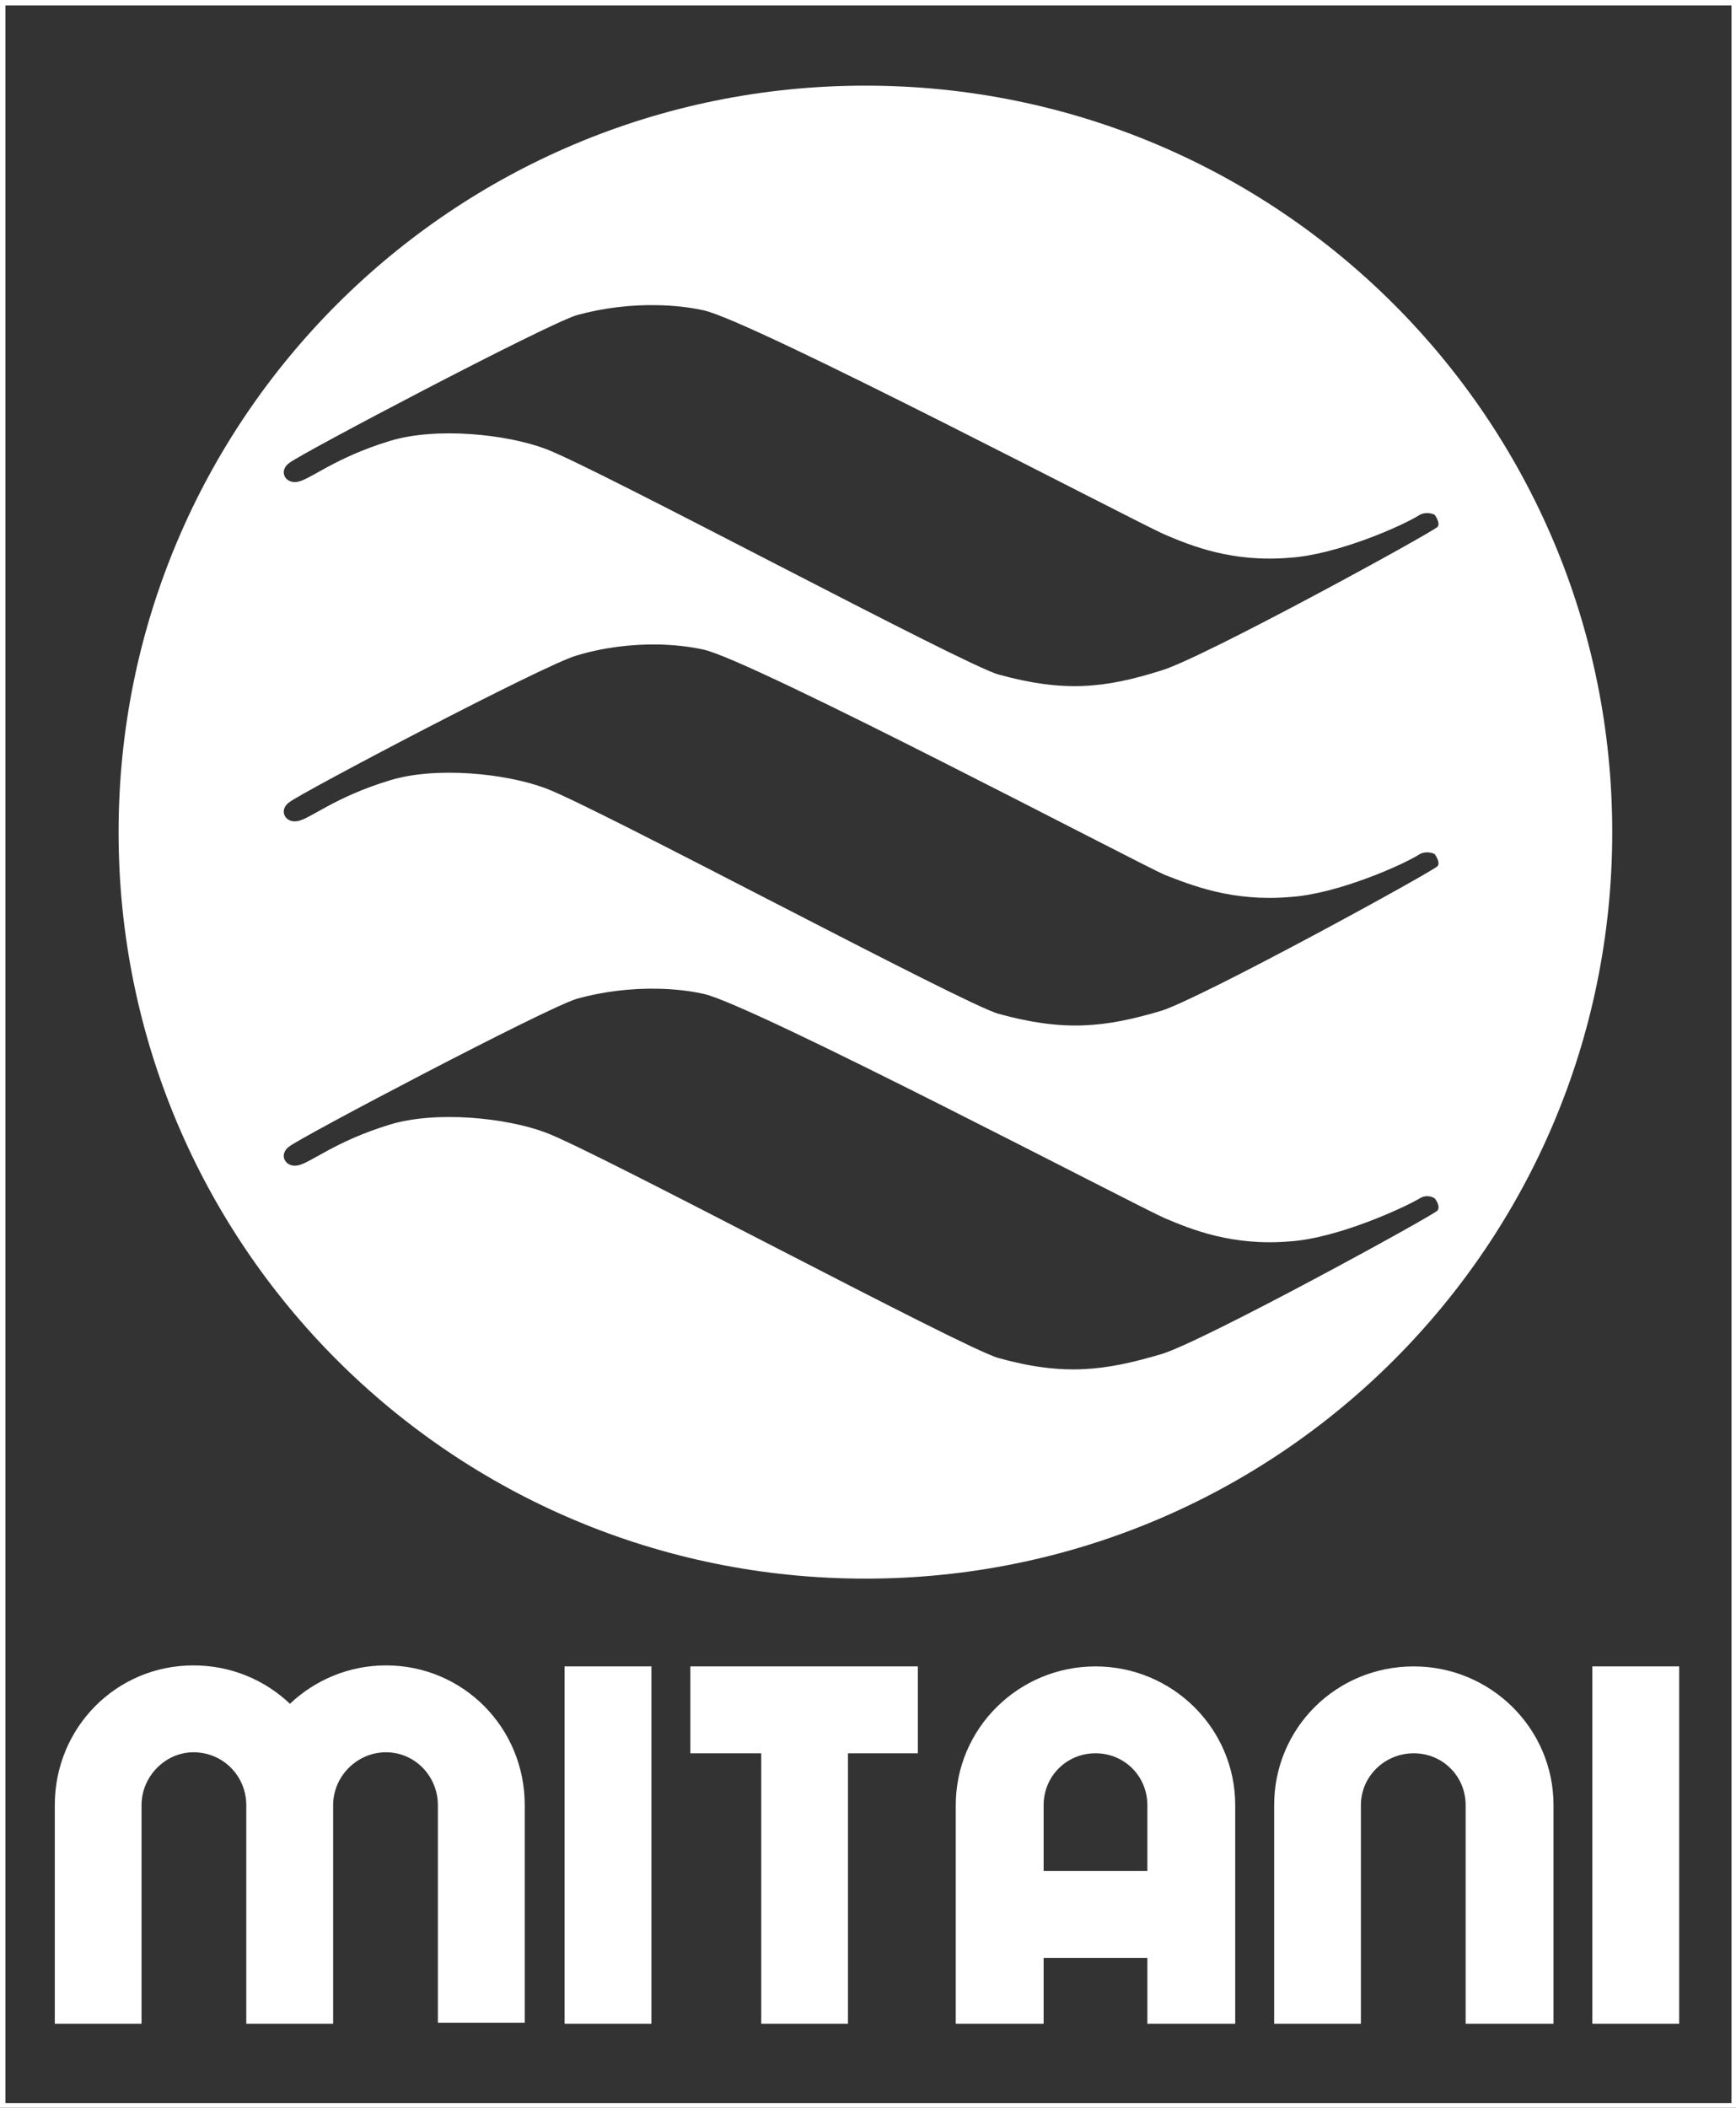
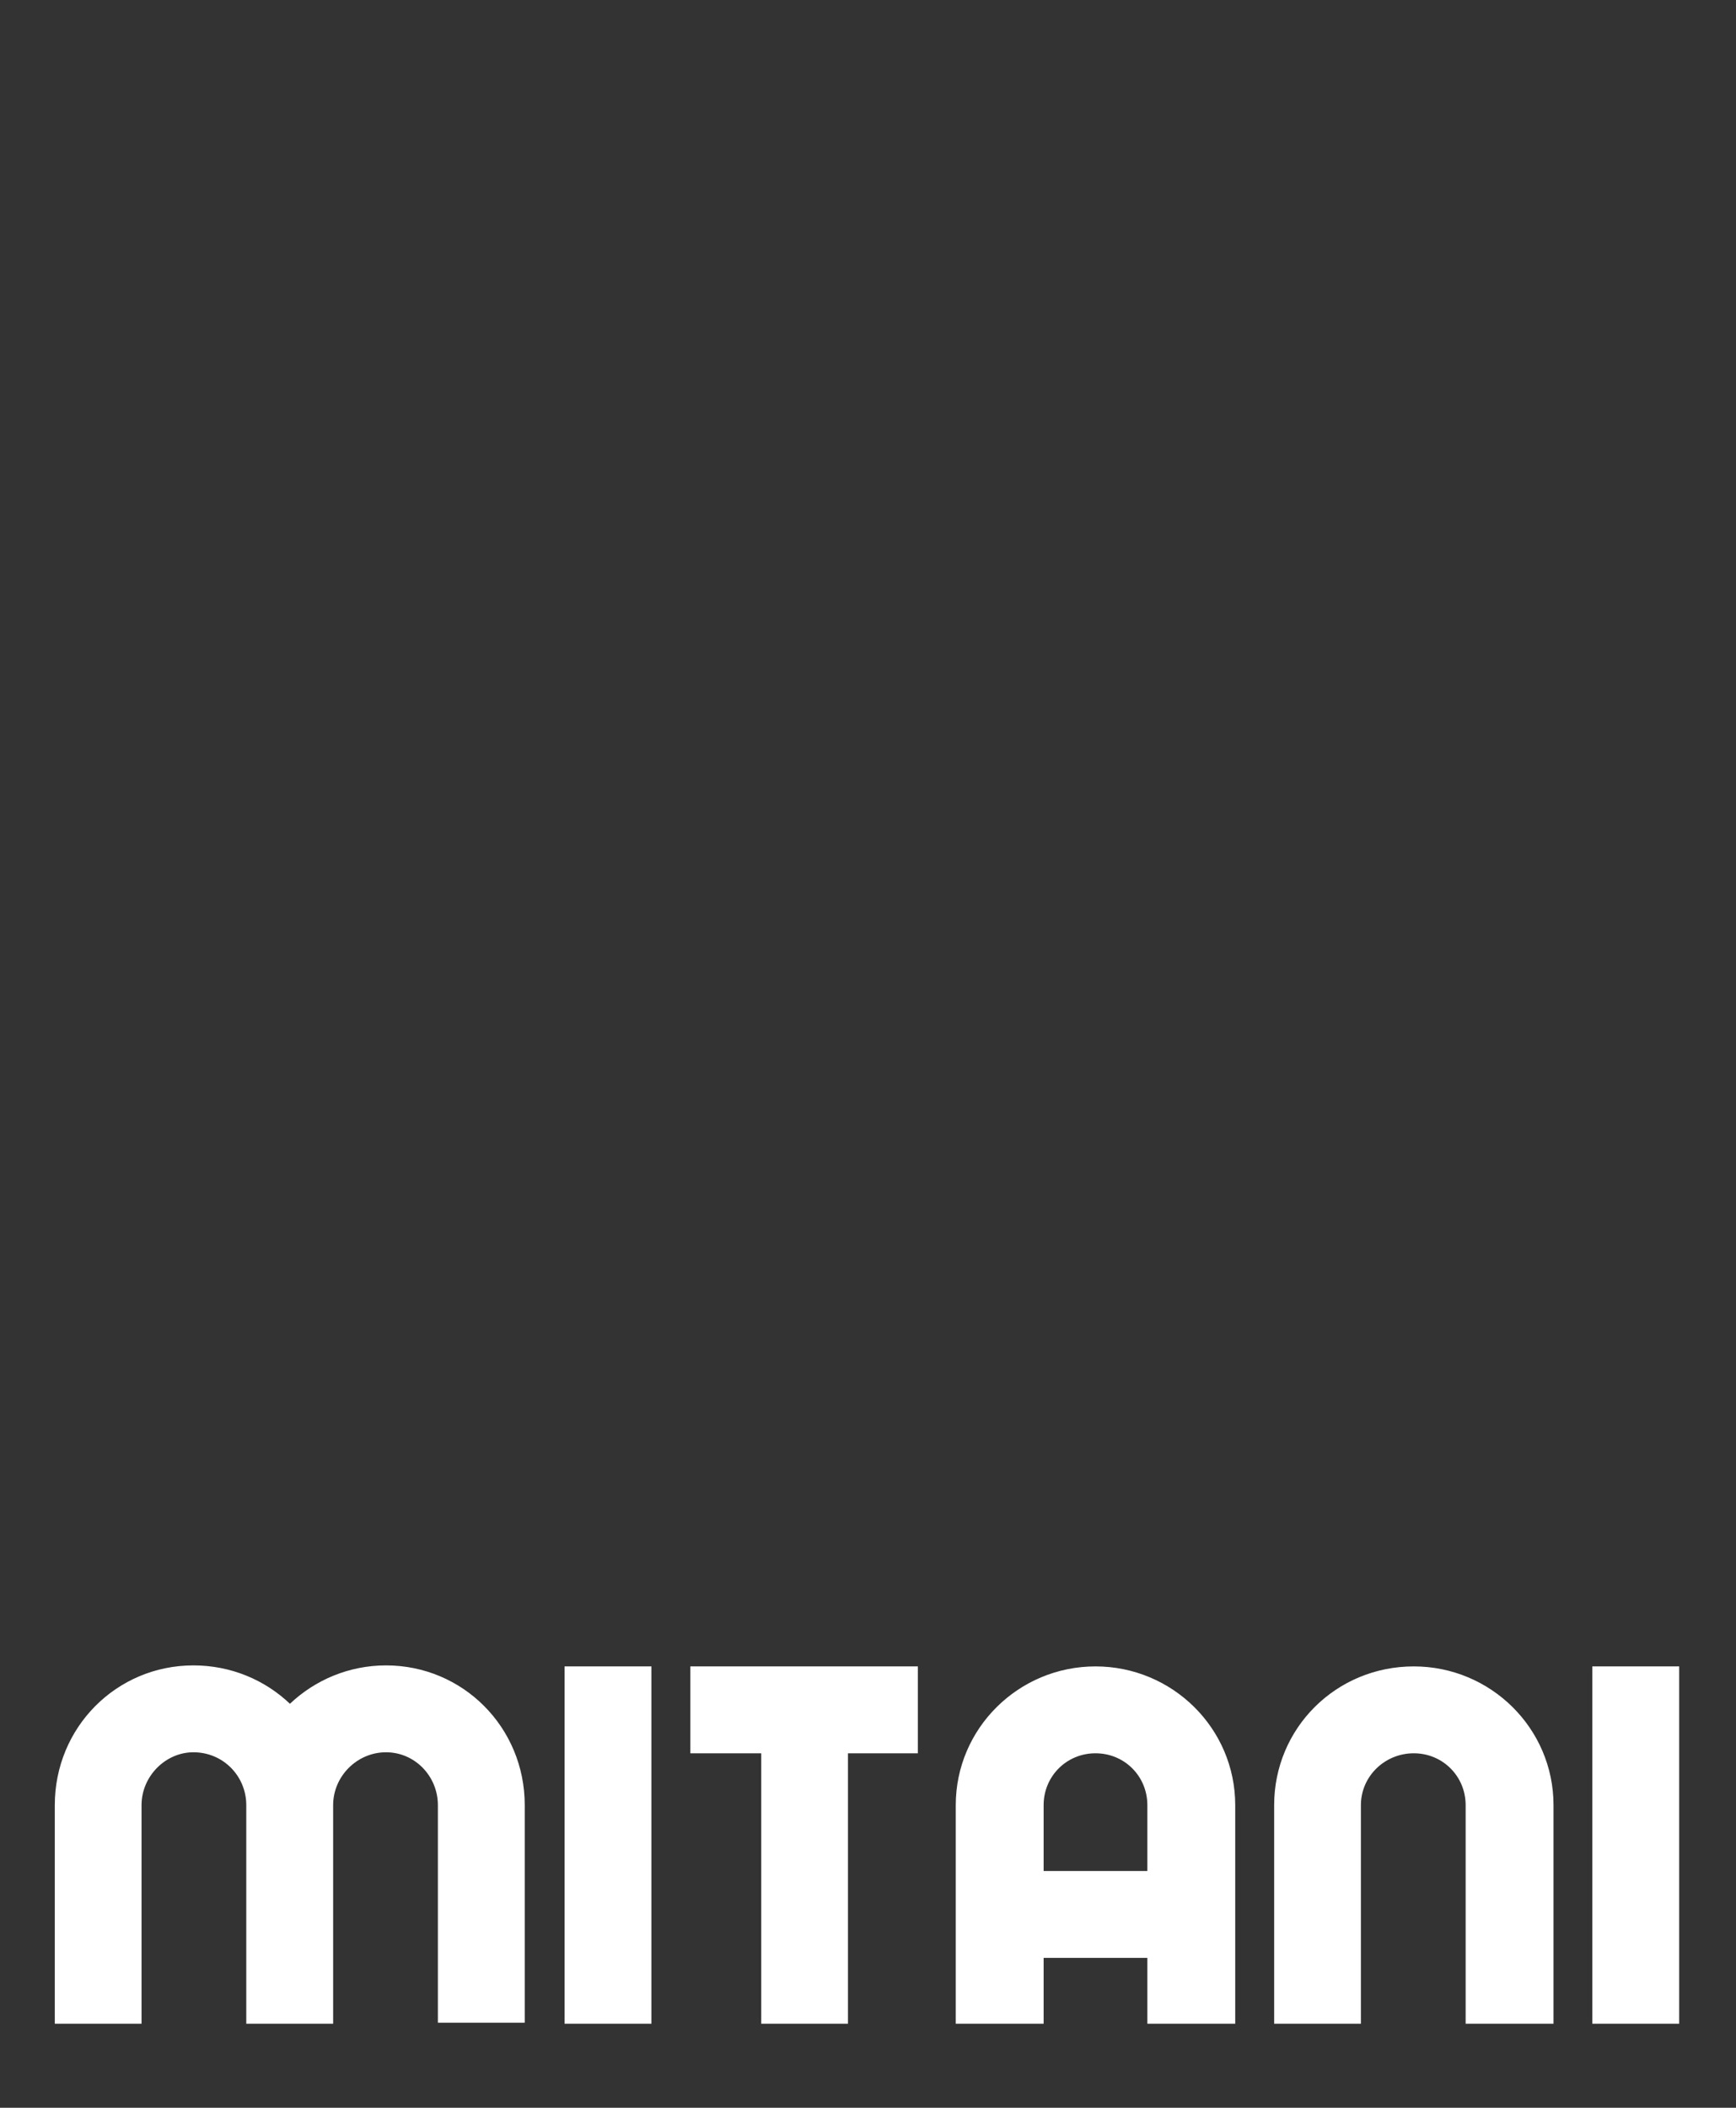
<svg xmlns="http://www.w3.org/2000/svg" version="1.2" viewBox="0 0 1543 1873" width="1543" height="1873">
  <rect x="0" y="0" width="1543" height="1873" fill="#333333" stroke="none" />
  <style>.a{fill:none;stroke:#fff;stroke-width:8}.b{fill:#fff}</style>
-   <path fill-rule="evenodd" class="a" d="m1543 0.8v1872h-1542.2v-1872z" />
  <path fill-rule="evenodd" class="b" d="m257.7 1514c22.3-21.1 52.4-34.1 85.4-34.1 68.3 0 123.3 55 123.3 124.2v193.3h-77.2v-193.3c0-25.7-20.4-47-46.1-47-25.7 0-47 21.3-47 47v194.2h-77.2v-194.2c0-25.7-20.4-47-47-47-24.8 0-46.1 21.3-46.1 47v194.2h-77.1v-194.2c0-69.2 54.9-124.2 123.2-124.2 33.5 0 63.6 13 85.8 34.1zm321.3-33.2v317.5h-77.2v-317.5zm236.8 0v77.2h-62.1v240.3h-77.1v-240.3h-63v-77.2zm282.1 123.3v194.2h-78.1v-58.5h-92.2v58.5h-78.1v-194.2c0-68.3 55.9-123.3 124.2-123.3 68.3 0 124.2 55 124.2 123.3zm282.9 0v194.2h-78.1v-194.2c0-25.7-20.4-46.1-46.1-46.1-25.7 0-47 20.4-47 46.1v194.2h-77.1v-194.2c0-68.3 54.9-123.3 124.1-123.3 68.3 0 124.2 55 124.2 123.3zm111.7-123.3v317.5h-77.2v-317.5zm-564.9 123.3v58.5h92.2v-58.5c0-25.7-20.3-46.1-46.1-46.1-25.7 0-46.1 20.4-46.1 46.1z" />
-   <path fill-rule="evenodd" class="b" d="m1433 739.5c0 366.8-296.7 663.3-663.8 663.3-367.1 0-663.8-296.5-663.8-663.3 0-366.8 296.7-663.4 663.8-663.4 367.1 0 663.8 296.6 663.8 663.4zm-920.5-459.4c-28.4 8.9-245.7 123.3-255.4 131.3-9.8 7.1-3.6 18.6 7.1 16.8 11.5-1.8 32.8-21.3 82.4-36.4 40.8-12.4 102.9-6.2 138.4 7.1 45.2 16.9 372.5 192.5 402.6 200.5 57.7 15.9 94 12.4 144.6-3.6 36.3-10.6 242.1-123.3 245.6-127.7 2.7-3.5-2.6-10.6-2.6-10.6 0 0-6.2-3.6-13.3 0-15.1 9.7-73.6 35.4-115.3 38.1-51.4 4.4-87.8-10.6-110.9-20.4-23-9.7-368-190.7-410.6-199.5-12.3-2.7-25.9-4.2-40-4.5-23.6-0.6-48.8 2.3-72.6 8.9zm0 302.4c-28.4 8-245.7 122.4-255.4 130.4-9.8 7.1-3.6 18.6 7.1 16.8 11.5-1.8 32.8-21.3 82.4-36.3 40.8-12.5 102.9-6.2 138.4 7.1 45.2 16.8 372.5 192.4 402.6 200.4 57.7 15.9 94 12.4 144.6-2.7 36.3-11.5 242.1-124.1 245.6-128.6 2.7-3.5-2.6-10.6-2.6-10.6 0 0-6.2-3.6-13.3 0-15.1 9.7-73.6 35.5-115.3 38.1-51.4 4.4-87.8-10.6-110.9-19.5-23-9.8-368-191.5-410.6-200.4-12.3-2.7-25.9-4.2-40-4.5-23.6-0.4-48.8 2.6-72.6 9.8zm0 305.1c-28.4 8.8-245.7 123.2-255.4 131.2-9.8 7.1-3.6 18.6 7.1 16.9 11.5-1.8 32.8-21.3 82.4-36.4 40.8-12.4 102.9-6.2 138.4 7.1 45.2 16.8 372.5 192.4 402.6 200.4 57.7 16 94 11.5 144.6-3.5 36.3-10.7 242.1-123.3 245.6-127.7 2.7-4.5-2.6-10.7-2.6-10.7 0 0-6.2-4.4-13.3 0-15.1 8.9-73.6 35.5-115.3 38.2-51.4 4.4-87.8-10.7-110.9-20.4-23-9.8-368-190.7-410.6-199.6-12.3-2.7-25.9-4.2-40-4.5-23.6-0.5-48.8 2.3-72.6 9z" />
</svg>